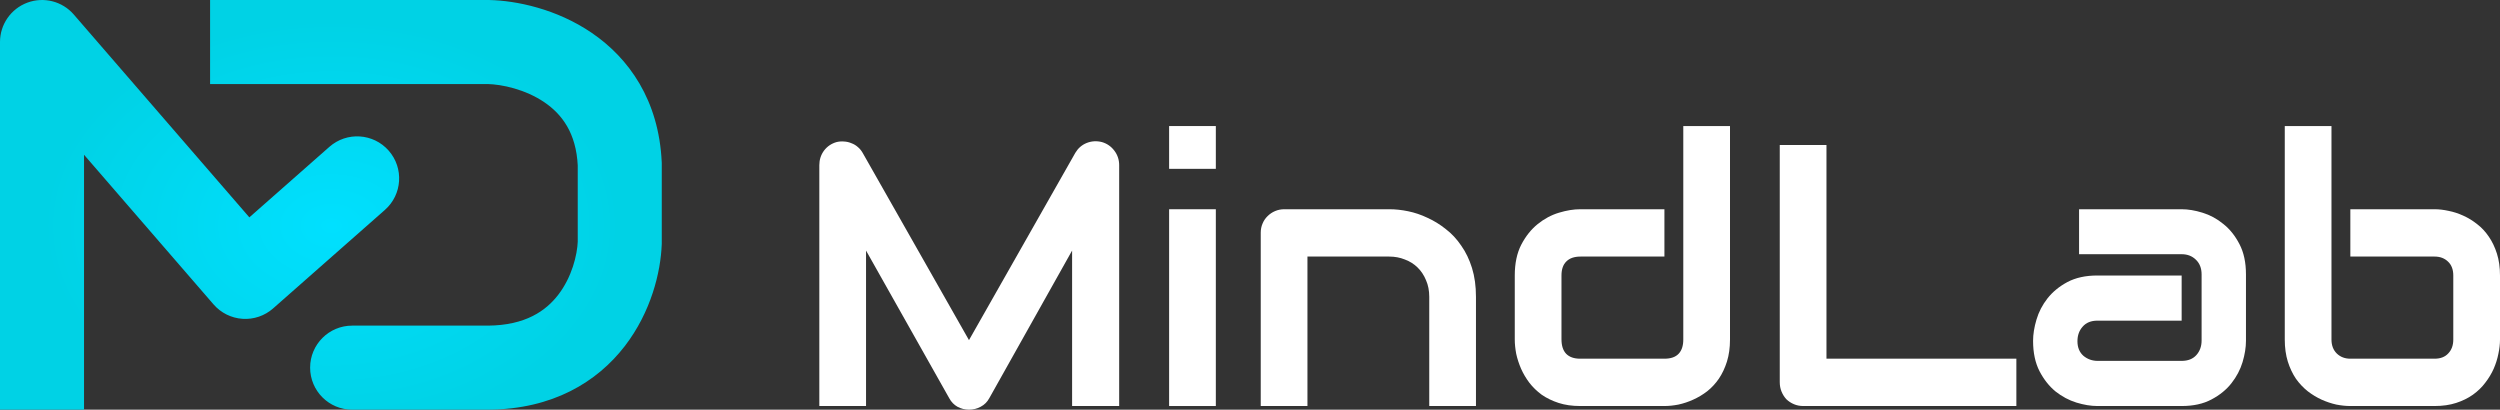
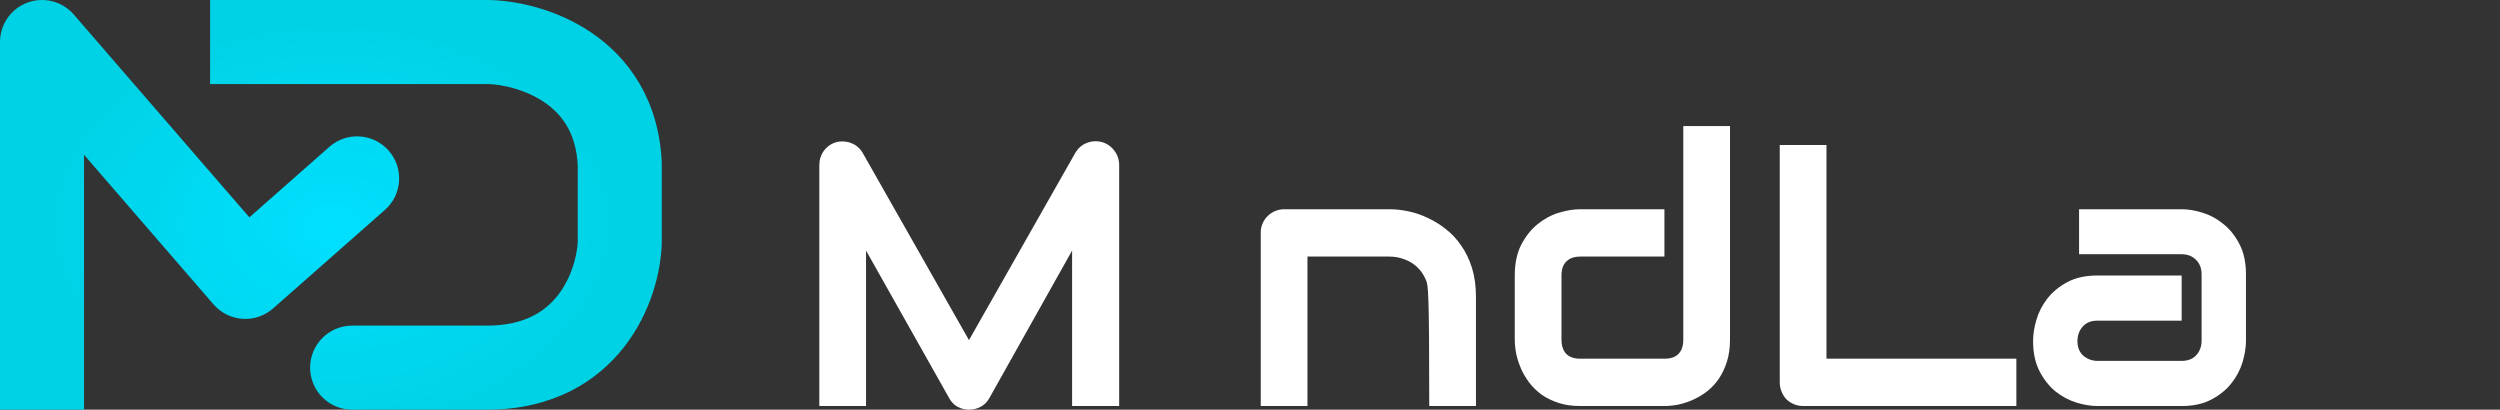
<svg xmlns="http://www.w3.org/2000/svg" width="238" height="39" viewBox="0 0 238 39" fill="none">
  <rect x="0" y="0" width="238" height="39" fill="#333333" stroke="none" />
  <path d="M4 4L7.024 1.382C5.931 0.119 4.168 -0.331 2.603 0.252C1.038 0.835 0 2.33 0 4L4 4ZM23.355 26.361L20.33 28.979C21.029 29.786 22.02 30.28 23.085 30.352C24.149 30.424 25.199 30.068 25.999 29.362L23.355 26.361ZM36.644 19.983C38.302 18.523 38.462 15.995 37.001 14.338C35.541 12.68 33.013 12.52 31.356 13.981L36.644 19.983ZM46.481 4L46.568 0.001L46.525 0H46.481V4ZM59 15.614H63V15.522L62.996 15.429L59 15.614ZM59 23.124L62.997 23.272L63 23.198V23.124H59ZM46.481 35V39H46.495L46.51 39L46.481 35ZM33.524 31C31.315 31 29.524 32.791 29.524 35C29.524 37.209 31.315 39 33.524 39V31ZM4 39H8V4H4H0V39H4ZM4 4L0.976 6.618L20.33 28.979L23.355 26.361L26.379 23.743L7.024 1.382L4 4ZM23.355 26.361L25.999 29.362L36.644 19.983L34 16.982L31.356 13.981L20.71 23.36L23.355 26.361ZM20 4V8H46.481V4V0H20V4ZM46.481 4L46.393 7.999C47.788 8.03 50.018 8.505 51.829 9.739C53.465 10.855 54.858 12.628 55.004 15.799L59 15.614L62.996 15.429C62.722 9.518 59.854 5.528 56.335 3.129C52.991 0.849 49.171 0.058 46.568 0.001L46.481 4ZM59 15.614H55V23.124H59H63V15.614H59ZM59 23.124L55.003 22.976C54.954 24.277 54.443 26.38 53.142 28.067C51.975 29.581 50.031 30.974 46.452 31L46.481 35L46.51 39C52.596 38.956 56.838 36.376 59.478 32.952C61.984 29.701 62.9 25.901 62.997 23.272L59 23.124ZM46.481 35V31H33.524V35V39H46.481V35Z" fill="url(#paint0_radial_323_273)" />
  <path d="M106.545 38.653H102.064V23.854L94.18 37.908C93.986 38.266 93.712 38.538 93.359 38.723C93.017 38.908 92.646 39 92.247 39C91.859 39 91.494 38.908 91.152 38.723C90.822 38.538 90.559 38.266 90.366 37.908L82.447 23.854V38.653H78V15.726C78 15.206 78.148 14.744 78.445 14.339C78.752 13.935 79.152 13.664 79.642 13.525C79.881 13.467 80.121 13.45 80.36 13.473C80.6 13.485 80.828 13.537 81.044 13.629C81.272 13.71 81.478 13.831 81.66 13.993C81.843 14.143 81.996 14.328 82.122 14.547L92.247 32.38L102.372 14.547C102.634 14.108 102.993 13.796 103.449 13.612C103.917 13.427 104.402 13.398 104.903 13.525C105.382 13.664 105.776 13.935 106.083 14.339C106.391 14.744 106.545 15.206 106.545 15.726V38.653Z" fill="white" />
-   <path d="M115.747 16.073H111.3V12H115.747V16.073ZM115.747 38.653H111.3V19.92H115.747V38.653Z" fill="white" />
-   <path d="M140.512 38.653H136.065V28.256C136.065 27.666 135.963 27.141 135.757 26.678C135.564 26.205 135.296 25.8 134.953 25.465C134.611 25.13 134.207 24.876 133.739 24.703C133.283 24.518 132.787 24.425 132.251 24.425H124.469V38.653H120.022V22.155C120.022 21.843 120.079 21.555 120.193 21.289C120.307 21.012 120.467 20.775 120.672 20.578C120.878 20.37 121.117 20.209 121.391 20.093C121.664 19.977 121.955 19.92 122.263 19.92H132.285C132.844 19.92 133.431 19.983 134.047 20.11C134.674 20.238 135.29 20.445 135.894 20.734C136.51 21.012 137.091 21.37 137.639 21.809C138.197 22.236 138.688 22.762 139.11 23.386C139.543 23.998 139.885 24.709 140.136 25.517C140.387 26.326 140.512 27.239 140.512 28.256V38.653Z" fill="white" />
+   <path d="M140.512 38.653H136.065C136.065 27.666 135.963 27.141 135.757 26.678C135.564 26.205 135.296 25.8 134.953 25.465C134.611 25.13 134.207 24.876 133.739 24.703C133.283 24.518 132.787 24.425 132.251 24.425H124.469V38.653H120.022V22.155C120.022 21.843 120.079 21.555 120.193 21.289C120.307 21.012 120.467 20.775 120.672 20.578C120.878 20.37 121.117 20.209 121.391 20.093C121.664 19.977 121.955 19.92 122.263 19.92H132.285C132.844 19.92 133.431 19.983 134.047 20.11C134.674 20.238 135.29 20.445 135.894 20.734C136.51 21.012 137.091 21.37 137.639 21.809C138.197 22.236 138.688 22.762 139.11 23.386C139.543 23.998 139.885 24.709 140.136 25.517C140.387 26.326 140.512 27.239 140.512 28.256V38.653Z" fill="white" />
  <path d="M164.696 32.328C164.696 33.102 164.599 33.801 164.405 34.425C164.211 35.037 163.955 35.58 163.635 36.054C163.316 36.516 162.946 36.915 162.524 37.25C162.102 37.573 161.657 37.839 161.19 38.047C160.734 38.255 160.266 38.411 159.787 38.515C159.32 38.607 158.875 38.653 158.453 38.653H150.432C149.668 38.653 148.984 38.555 148.379 38.359C147.775 38.162 147.239 37.902 146.772 37.579C146.316 37.244 145.922 36.863 145.592 36.435C145.272 36.008 145.01 35.563 144.805 35.101C144.6 34.627 144.446 34.153 144.343 33.68C144.252 33.194 144.206 32.744 144.206 32.328V26.228C144.206 25.073 144.412 24.096 144.822 23.299C145.244 22.49 145.763 21.838 146.378 21.341C147.006 20.832 147.684 20.468 148.414 20.249C149.143 20.029 149.816 19.92 150.432 19.92H158.453V24.425H150.466C149.873 24.425 149.423 24.581 149.115 24.893C148.807 25.194 148.653 25.639 148.653 26.228V32.293C148.653 32.906 148.801 33.368 149.098 33.68C149.406 33.992 149.85 34.148 150.432 34.148H158.453C159.058 34.148 159.508 33.992 159.804 33.68C160.101 33.368 160.249 32.917 160.249 32.328V12H164.696V32.328Z" fill="white" />
  <path d="M191.958 38.653H171.674C171.355 38.653 171.058 38.596 170.785 38.48C170.511 38.365 170.272 38.209 170.066 38.012C169.872 37.804 169.719 37.562 169.604 37.284C169.49 37.007 169.433 36.707 169.433 36.383V13.802H173.88V34.148H191.958V38.653Z" fill="white" />
  <path d="M213.816 32.449C213.816 33.073 213.708 33.749 213.491 34.477C213.275 35.193 212.921 35.863 212.431 36.487C211.952 37.099 211.319 37.614 210.532 38.029C209.757 38.445 208.811 38.653 207.693 38.653H199.672C199.056 38.653 198.389 38.544 197.671 38.324C196.964 38.105 196.303 37.752 195.687 37.267C195.082 36.77 194.575 36.129 194.165 35.343C193.754 34.546 193.549 33.581 193.549 32.449C193.549 31.825 193.657 31.149 193.874 30.422C194.09 29.694 194.438 29.024 194.917 28.411C195.407 27.788 196.04 27.268 196.816 26.852C197.602 26.436 198.554 26.228 199.672 26.228H207.693V30.526H199.672C199.068 30.526 198.6 30.716 198.269 31.098C197.939 31.467 197.773 31.929 197.773 32.484C197.773 33.073 197.962 33.535 198.338 33.87C198.725 34.194 199.182 34.356 199.706 34.356H207.693C208.298 34.356 208.765 34.171 209.096 33.801C209.426 33.431 209.592 32.969 209.592 32.415V26.124C209.592 25.535 209.409 25.067 209.044 24.72C208.691 24.374 208.241 24.2 207.693 24.2H197.927V19.92H207.693C208.309 19.92 208.97 20.029 209.677 20.249C210.396 20.468 211.057 20.827 211.661 21.323C212.277 21.809 212.79 22.45 213.2 23.247C213.611 24.033 213.816 24.992 213.816 26.124V32.449Z" fill="white" />
-   <path d="M238 32.328C238 32.755 237.949 33.206 237.846 33.68C237.755 34.153 237.607 34.627 237.401 35.101C237.196 35.563 236.928 36.008 236.598 36.435C236.278 36.863 235.885 37.244 235.417 37.579C234.961 37.902 234.431 38.162 233.827 38.359C233.223 38.555 232.538 38.653 231.774 38.653H223.753C223.331 38.653 222.887 38.607 222.419 38.515C221.952 38.411 221.484 38.255 221.017 38.047C220.56 37.839 220.122 37.573 219.7 37.25C219.278 36.915 218.901 36.516 218.571 36.054C218.252 35.58 217.995 35.037 217.801 34.425C217.607 33.801 217.51 33.102 217.51 32.328V12H221.957V32.328C221.957 32.883 222.128 33.327 222.47 33.662C222.812 33.986 223.24 34.148 223.753 34.148H231.774C232.333 34.148 232.766 33.98 233.074 33.645C233.394 33.31 233.553 32.871 233.553 32.328V26.228C233.553 25.662 233.388 25.223 233.057 24.911C232.727 24.587 232.299 24.425 231.774 24.425H223.753V19.92H231.774C232.196 19.92 232.641 19.972 233.108 20.076C233.576 20.168 234.038 20.318 234.494 20.526C234.961 20.734 235.406 21.006 235.828 21.341C236.25 21.664 236.62 22.063 236.94 22.537C237.259 22.999 237.515 23.536 237.709 24.148C237.903 24.761 238 25.454 238 26.228V32.328Z" fill="white" />
  <defs>
    <radialGradient id="paint0_radial_323_273" cx="0" cy="0" r="1" gradientUnits="userSpaceOnUse" gradientTransform="translate(31.573 21.5) scale(27.427 19.643)">
      <stop stop-color="#00E0FF" />
      <stop offset="1" stop-color="#00D2E5" />
    </radialGradient>
  </defs>
</svg>